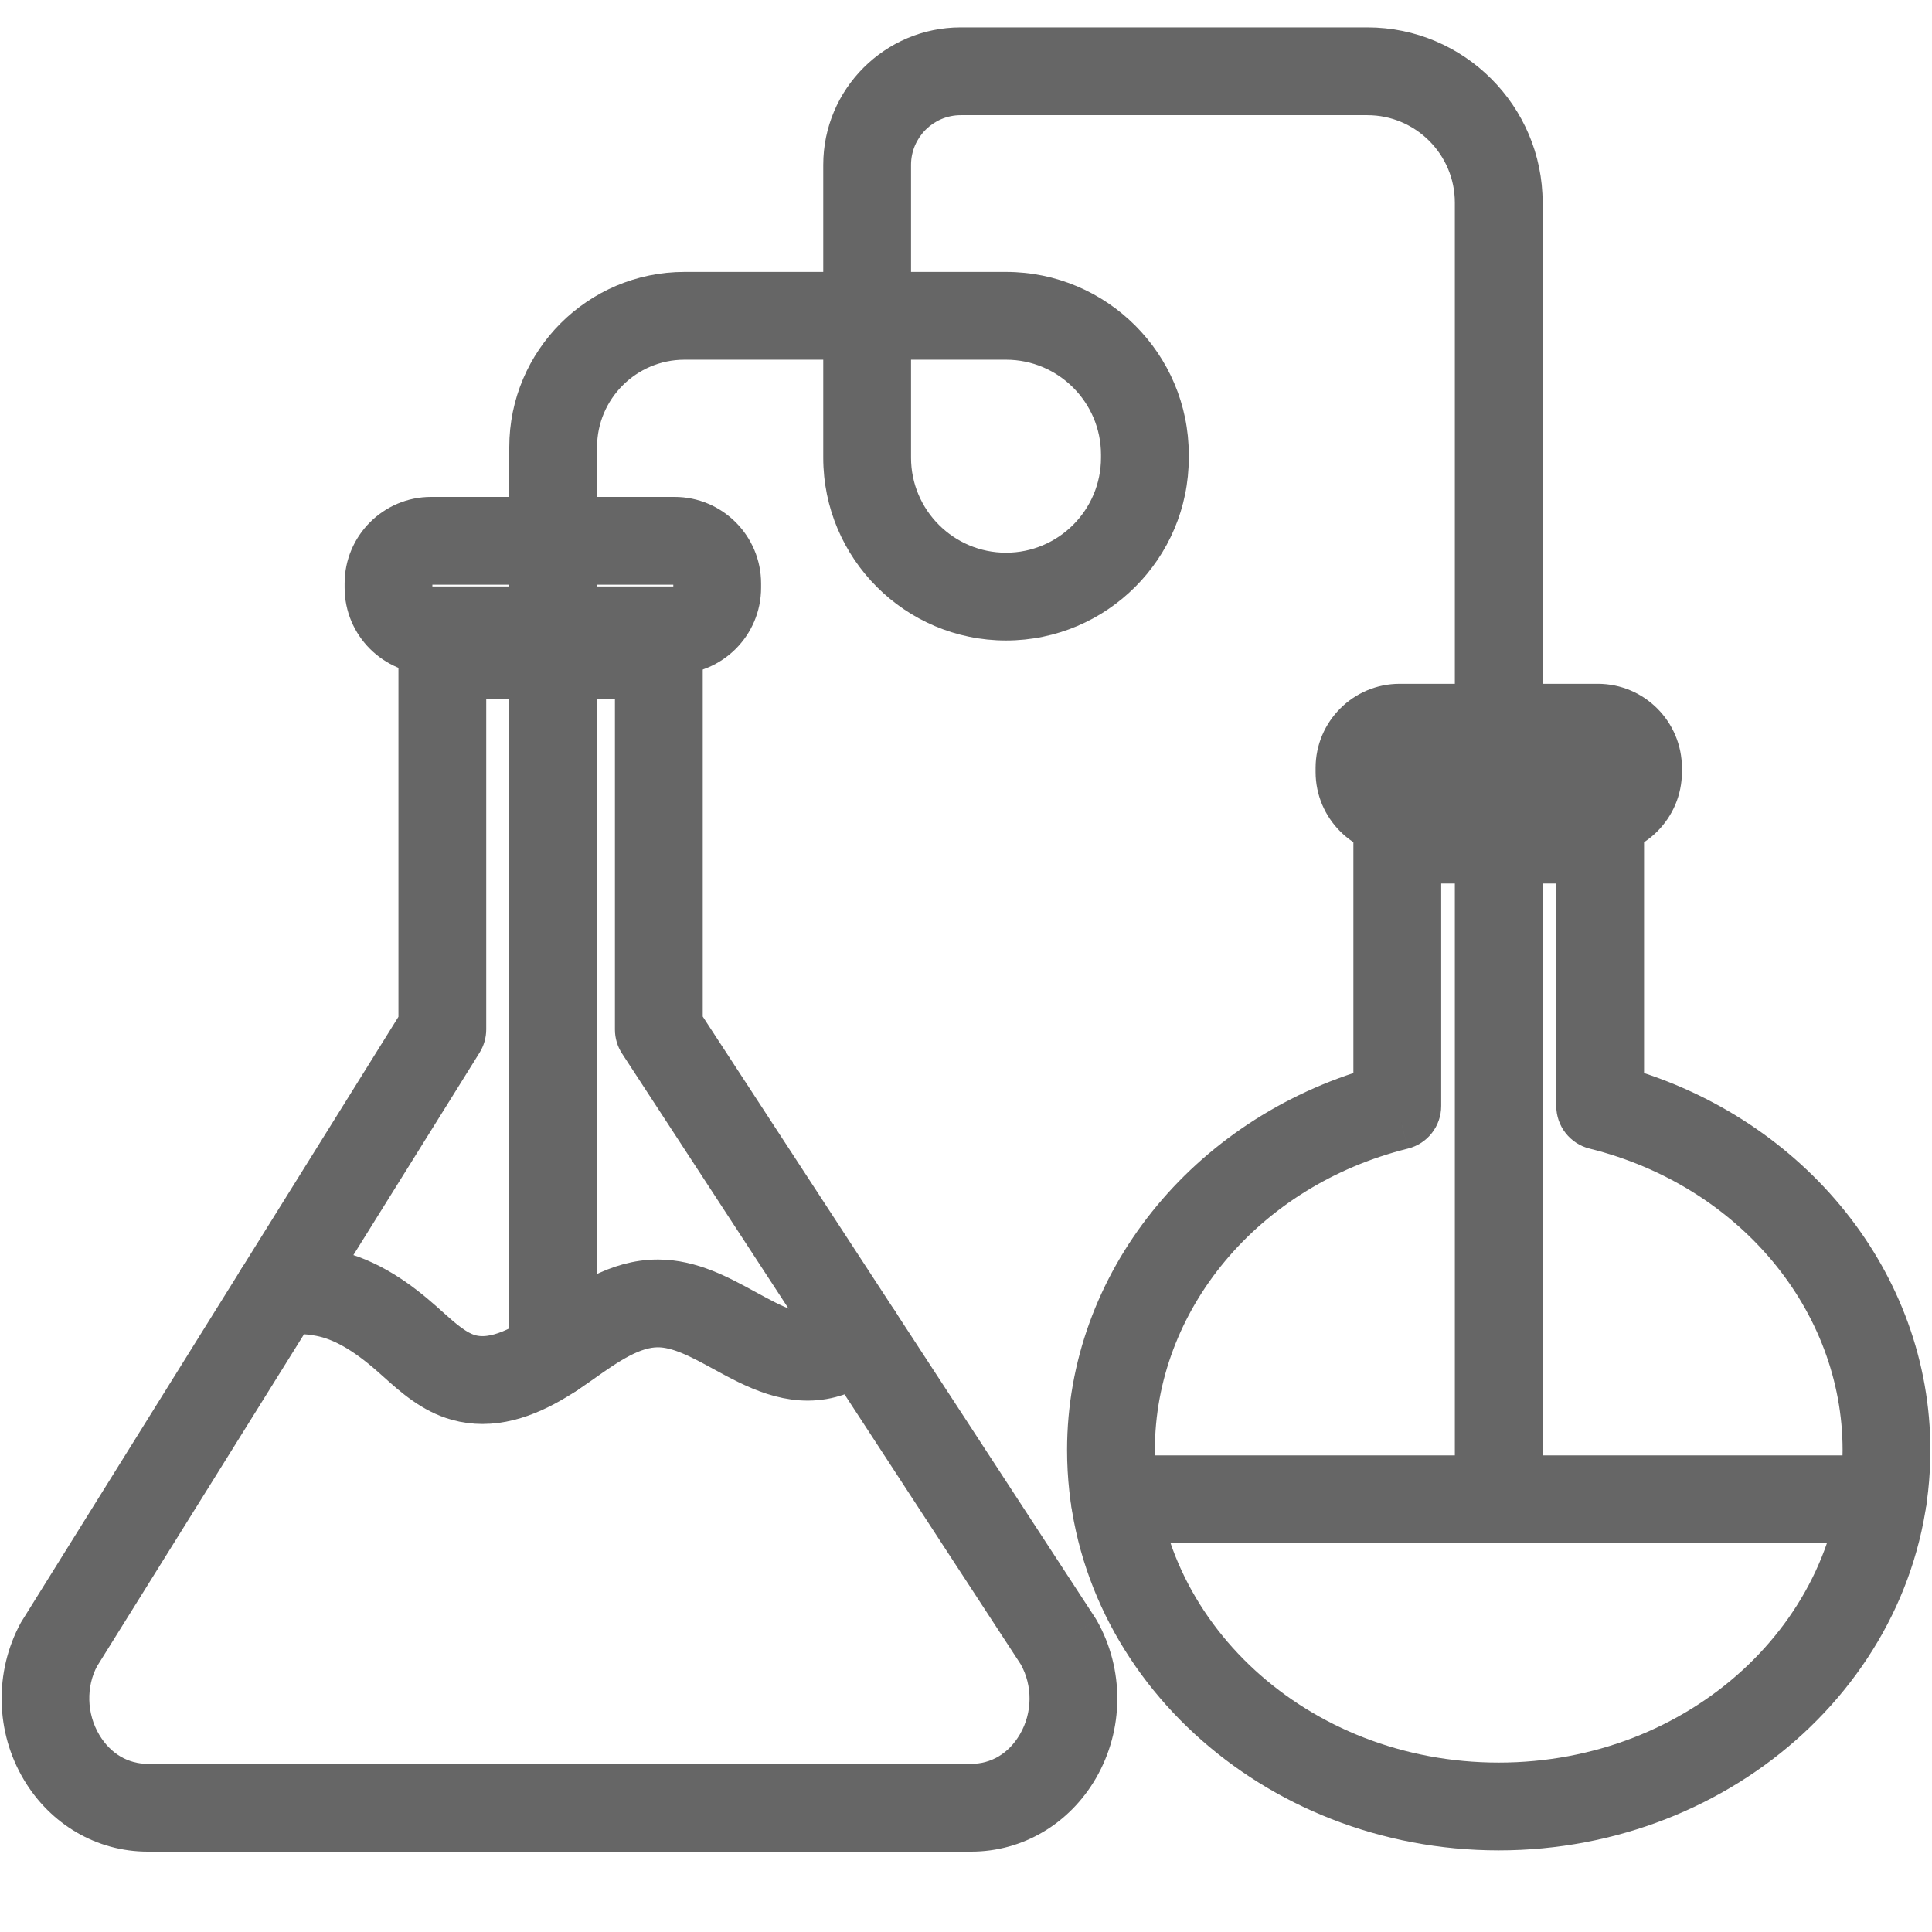
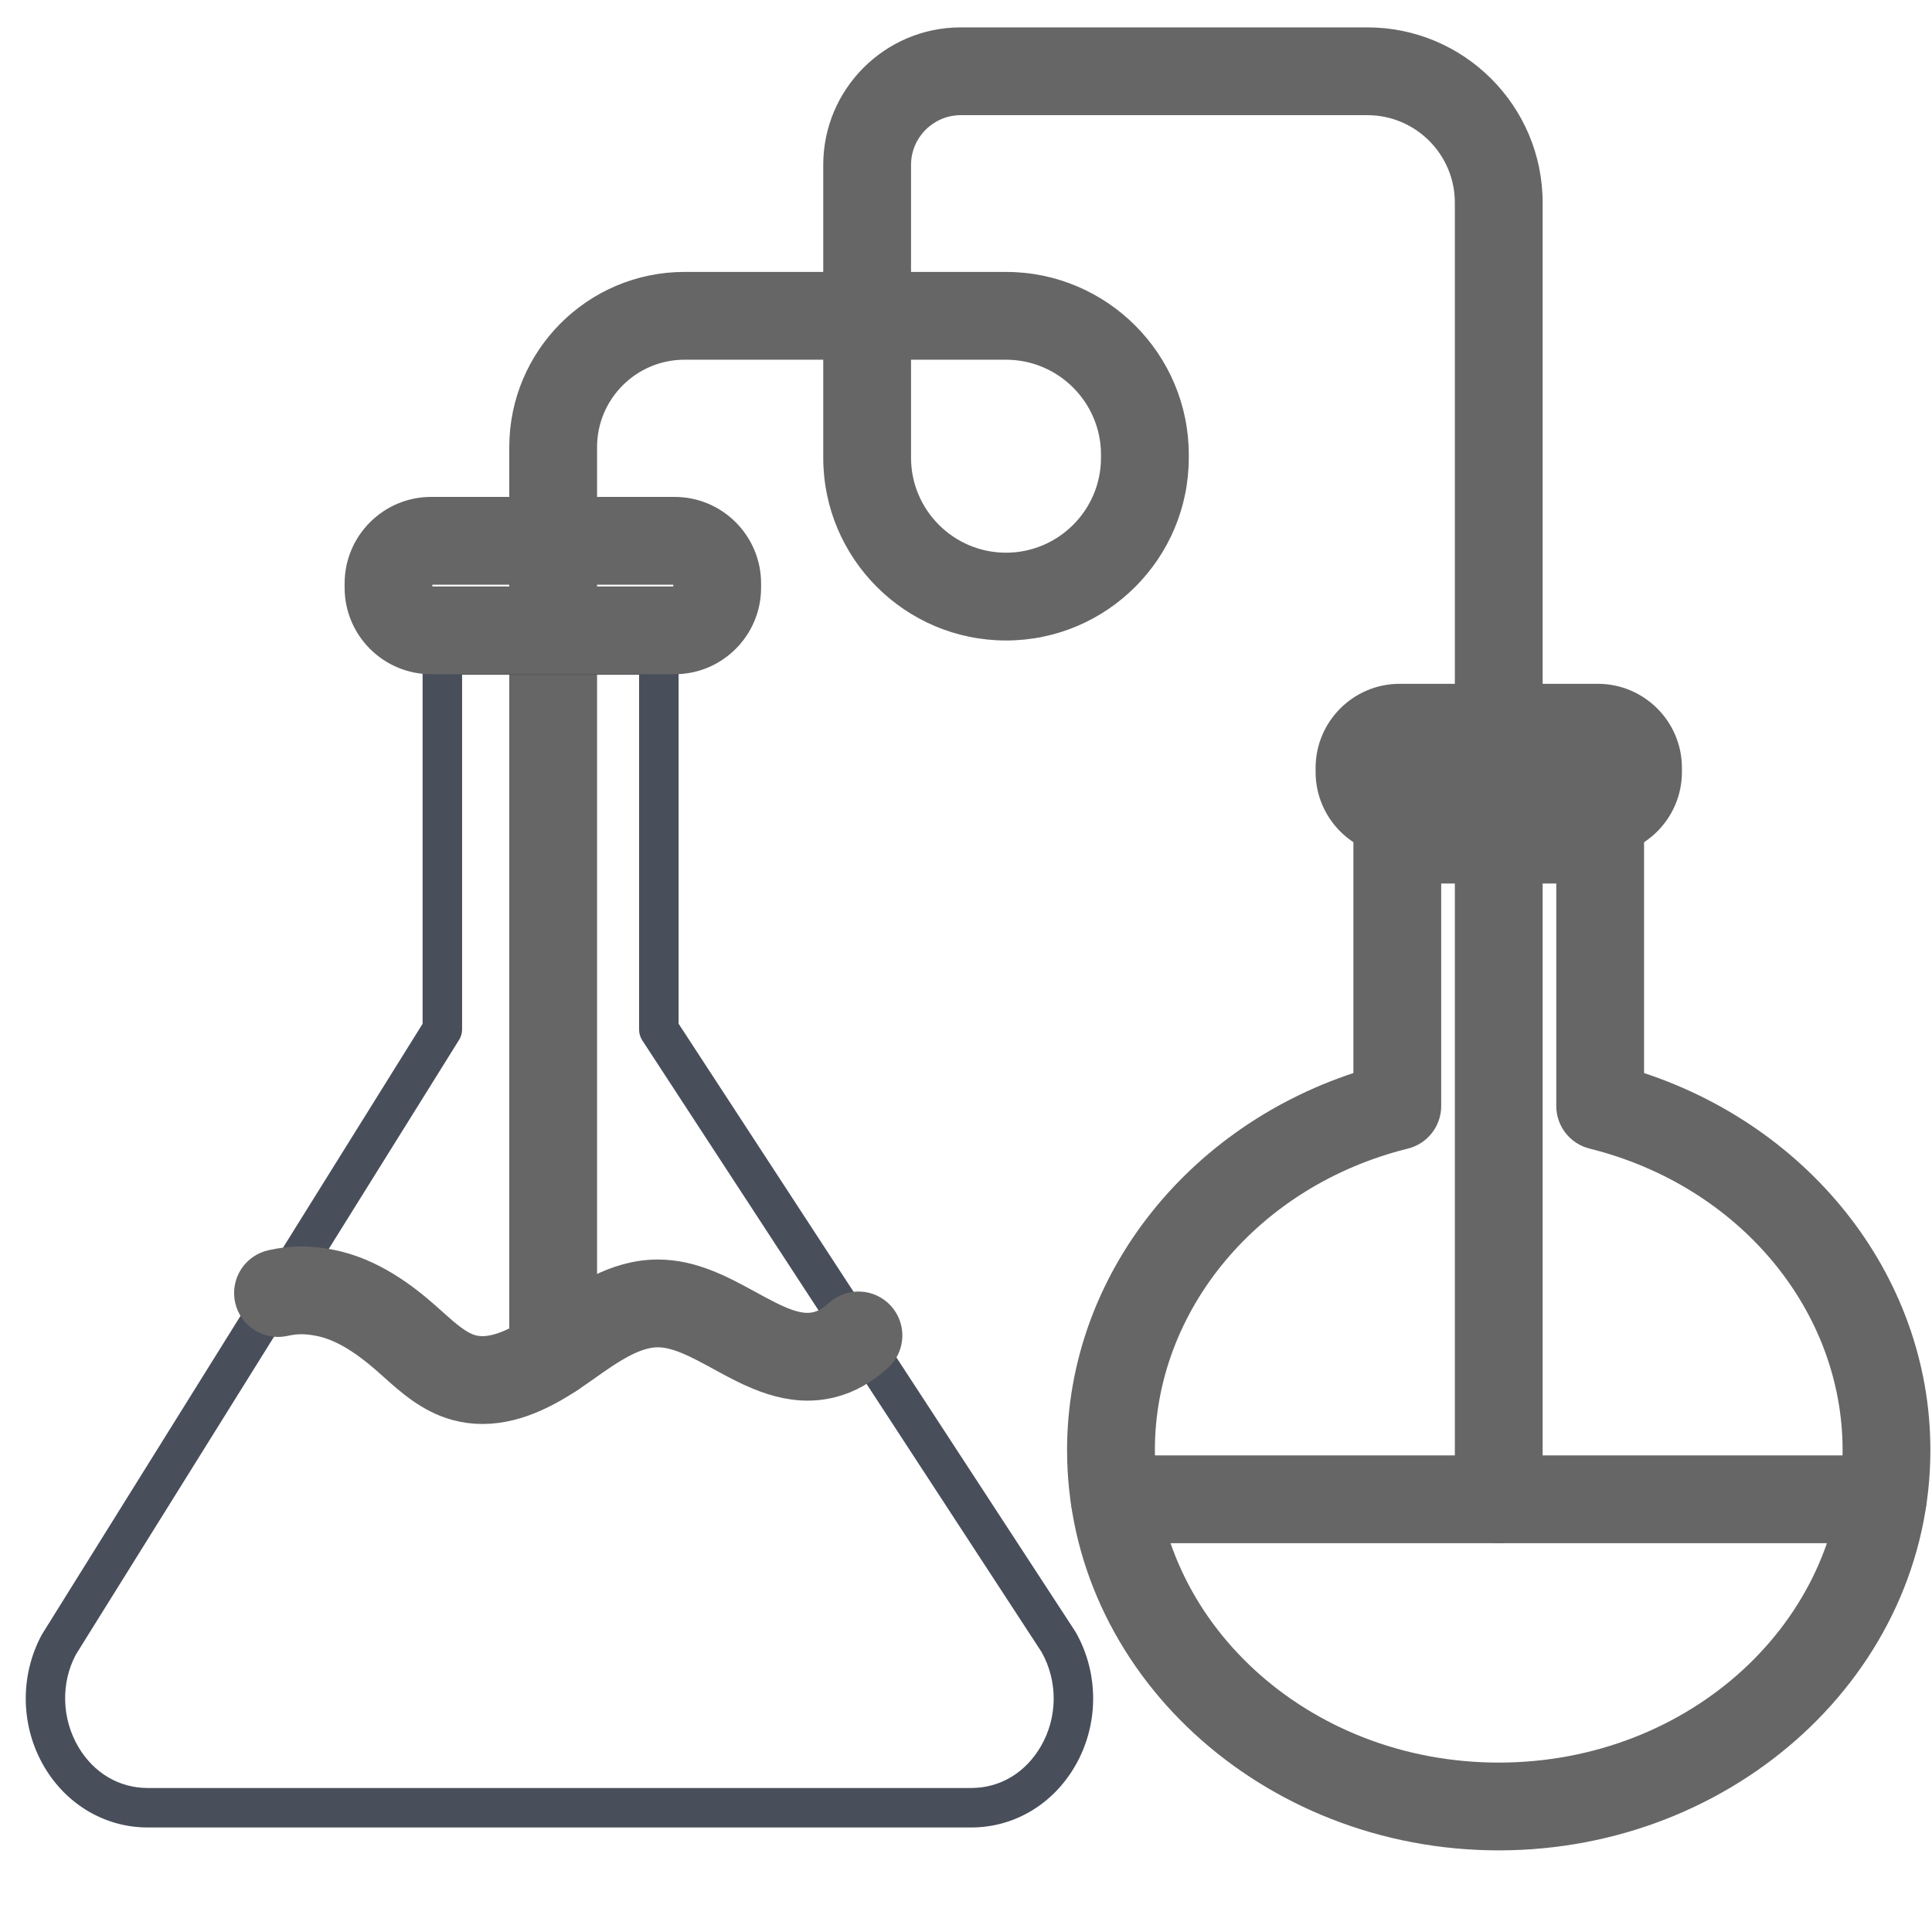
<svg xmlns="http://www.w3.org/2000/svg" width="80" height="80" viewBox="0 0 80 80" fill="none">
  <path fill-rule="evenodd" clip-rule="evenodd" d="M58.677 35.585V45.797C58.677 46.173 58.421 46.5 58.056 46.59C51.441 48.235 46.821 53.767 46.821 60.043C46.821 67.731 53.657 73.985 62.059 73.985C70.462 73.985 77.298 67.731 77.298 60.043C77.298 53.767 72.678 48.235 66.062 46.59C65.698 46.5 65.442 46.173 65.442 45.797V35.585H58.677ZM62.059 75.62C52.755 75.62 45.185 68.632 45.185 60.043C45.185 53.214 50.029 47.182 57.041 45.17V34.768C57.041 34.316 57.407 33.95 57.859 33.95H66.26C66.711 33.95 67.077 34.316 67.077 34.768V45.17C74.09 47.182 78.933 53.214 78.933 60.043C78.933 68.632 71.364 75.62 62.059 75.62Z" fill="#494E5B" />
  <path d="M58.677 35.585V34.585H57.677V35.585H58.677ZM58.056 46.59L57.816 45.62L57.815 45.62L58.056 46.59ZM66.062 46.59L66.304 45.62L66.303 45.62L66.062 46.59ZM65.442 35.585H66.442V34.585H65.442V35.585ZM57.041 45.17L57.317 46.131L58.041 45.923V45.17H57.041ZM67.077 45.17H66.077V45.923L66.802 46.131L67.077 45.17ZM57.677 35.585V45.797H59.677V35.585H57.677ZM57.677 45.797C57.677 45.714 57.733 45.64 57.816 45.62L58.297 47.561C59.108 47.36 59.677 46.632 59.677 45.797H57.677ZM57.815 45.62C50.808 47.362 45.821 53.254 45.821 60.043H47.821C47.821 54.28 52.074 49.108 58.297 47.561L57.815 45.62ZM45.821 60.043C45.821 68.365 53.19 74.985 62.059 74.985V72.985C54.123 72.985 47.821 67.096 47.821 60.043H45.821ZM62.059 74.985C70.929 74.985 78.298 68.365 78.298 60.043H76.298C76.298 67.096 69.995 72.985 62.059 72.985V74.985ZM78.298 60.043C78.298 53.254 73.311 47.362 66.304 45.62L65.821 47.561C72.045 49.108 76.298 54.28 76.298 60.043H78.298ZM66.303 45.62C66.385 45.64 66.442 45.713 66.442 45.797H64.442C64.442 46.632 65.011 47.36 65.822 47.561L66.303 45.62ZM66.442 45.797V35.585H64.442V45.797H66.442ZM65.442 34.585H58.677V36.585H65.442V34.585ZM62.059 74.62C53.23 74.62 46.185 68.006 46.185 60.043H44.185C44.185 69.258 52.28 76.62 62.059 76.62V74.62ZM46.185 60.043C46.185 53.706 50.687 48.033 57.317 46.131L56.766 44.209C49.37 46.33 44.185 52.721 44.185 60.043H46.185ZM58.041 45.17V34.768H56.041V45.17H58.041ZM58.041 34.768C58.041 34.868 57.959 34.95 57.859 34.95V32.95C56.855 32.95 56.041 33.764 56.041 34.768H58.041ZM57.859 34.95H66.26V32.95H57.859V34.95ZM66.26 34.95C66.159 34.95 66.077 34.869 66.077 34.768H68.077C68.077 33.763 67.263 32.95 66.26 32.95V34.95ZM66.077 34.768V45.17H68.077V34.768H66.077ZM66.802 46.131C73.431 48.033 77.933 53.706 77.933 60.043H79.933C79.933 52.721 74.748 46.33 67.353 44.209L66.802 46.131ZM77.933 60.043C77.933 68.006 70.888 74.62 62.059 74.62V76.62C71.839 76.62 79.933 69.258 79.933 60.043H77.933Z" fill="#666666" />
  <path fill-rule="evenodd" clip-rule="evenodd" d="M57.959 30.951C57.491 30.951 57.111 31.331 57.111 31.799V31.966C57.111 32.434 57.491 32.814 57.959 32.814H66.161C66.629 32.814 67.01 32.434 67.01 31.966V31.799C67.01 31.331 66.629 30.951 66.161 30.951H57.959ZM66.161 34.449H57.959C56.59 34.449 55.476 33.335 55.476 31.966V31.799C55.476 30.43 56.59 29.315 57.959 29.315H66.161C67.531 29.315 68.645 30.43 68.645 31.799V31.966C68.645 33.335 67.531 34.449 66.161 34.449Z" fill="#494E5B" />
  <path d="M57.959 29.951C56.939 29.951 56.111 30.779 56.111 31.799H58.111C58.111 31.883 58.044 31.951 57.959 31.951V29.951ZM56.111 31.799V31.966H58.111V31.799H56.111ZM56.111 31.966C56.111 32.986 56.939 33.814 57.959 33.814V31.814C58.044 31.814 58.111 31.881 58.111 31.966H56.111ZM57.959 33.814H66.161V31.814H57.959V33.814ZM66.161 33.814C67.181 33.814 68.01 32.986 68.01 31.966H66.01C66.01 31.881 66.077 31.814 66.161 31.814V33.814ZM68.01 31.966V31.799H66.01V31.966H68.01ZM68.01 31.799C68.01 30.779 67.181 29.951 66.161 29.951V31.951C66.077 31.951 66.01 31.883 66.01 31.799H68.01ZM66.161 29.951H57.959V31.951H66.161V29.951ZM66.161 33.449H57.959V35.449H66.161V33.449ZM57.959 33.449C57.142 33.449 56.476 32.783 56.476 31.966H54.476C54.476 33.888 56.037 35.449 57.959 35.449V33.449ZM56.476 31.966V31.799H54.476V31.966H56.476ZM56.476 31.799C56.476 30.982 57.142 30.315 57.959 30.315V28.315C56.037 28.315 54.476 29.877 54.476 31.799H56.476ZM57.959 30.315H66.161V28.315H57.959V30.315ZM66.161 30.315C66.978 30.315 67.645 30.982 67.645 31.799H69.645C69.645 29.877 68.083 28.315 66.161 28.315V30.315ZM67.645 31.799V31.966H69.645V31.799H67.645ZM67.645 31.966C67.645 32.783 66.978 33.449 66.161 33.449V35.449C68.083 35.449 69.645 33.888 69.645 31.966H67.645Z" fill="#666666" />
  <path fill-rule="evenodd" clip-rule="evenodd" d="M77.959 62.9H46.159C45.708 62.9 45.342 62.534 45.342 62.082C45.342 61.631 45.708 61.265 46.159 61.265H77.959C78.411 61.265 78.777 61.631 78.777 62.082C78.777 62.534 78.411 62.9 77.959 62.9Z" fill="#494E5B" />
  <path d="M77.959 62.9H46.159C45.708 62.9 45.342 62.534 45.342 62.082C45.342 61.631 45.708 61.265 46.159 61.265H77.959C78.411 61.265 78.777 61.631 78.777 62.082C78.777 62.534 78.411 62.9 77.959 62.9" stroke="#666666" stroke-width="2" />
  <path fill-rule="evenodd" clip-rule="evenodd" d="M36.724 13.895V18.953C36.724 21.673 38.937 23.886 41.657 23.886C44.377 23.886 46.59 21.673 46.59 18.953V18.828C46.59 16.108 44.377 13.895 41.657 13.895H36.724ZM62.059 62.899C61.608 62.899 61.242 62.533 61.242 62.082V8.389C61.242 5.842 59.169 3.769 56.621 3.769H39.782C38.096 3.769 36.724 5.14 36.724 6.827V12.26H41.657C45.279 12.26 48.225 15.206 48.225 18.828V18.953C48.225 22.575 45.279 25.521 41.657 25.521C38.035 25.521 35.089 22.575 35.089 18.953V13.895H28.343C25.796 13.895 23.723 15.968 23.723 18.515V56.048C23.723 56.5 23.357 56.866 22.905 56.866C22.454 56.866 22.088 56.5 22.088 56.048V18.515C22.088 15.066 24.894 12.26 28.343 12.26H35.089V6.827C35.089 4.239 37.194 2.134 39.782 2.134H56.621C60.071 2.134 62.877 4.94 62.877 8.389V62.082C62.877 62.533 62.511 62.899 62.059 62.899Z" fill="#494E5B" />
  <path d="M36.724 13.895V12.895H35.724V13.895H36.724ZM36.724 12.26H35.724V13.26H36.724V12.26ZM35.089 13.895H36.089V12.895H35.089V13.895ZM35.089 12.26V13.26H36.089V12.26H35.089ZM35.724 13.895V18.953H37.724V13.895H35.724ZM35.724 18.953C35.724 22.225 38.385 24.886 41.657 24.886V22.886C39.489 22.886 37.724 21.121 37.724 18.953H35.724ZM41.657 24.886C44.929 24.886 47.59 22.225 47.59 18.953H45.59C45.59 21.121 43.825 22.886 41.657 22.886V24.886ZM47.59 18.953V18.828H45.59V18.953H47.59ZM47.59 18.828C47.59 15.555 44.93 12.895 41.657 12.895V14.895C43.825 14.895 45.59 16.66 45.59 18.828H47.59ZM41.657 12.895H36.724V14.895H41.657V12.895ZM62.059 61.899C62.16 61.899 62.242 61.981 62.242 62.082H60.242C60.242 63.086 61.056 63.899 62.059 63.899V61.899ZM62.242 62.082V8.389H60.242V62.082H62.242ZM62.242 8.389C62.242 5.289 59.721 2.769 56.621 2.769V4.769C58.617 4.769 60.242 6.394 60.242 8.389H62.242ZM56.621 2.769H39.782V4.769H56.621V2.769ZM39.782 2.769C37.544 2.769 35.724 4.588 35.724 6.827H37.724C37.724 5.693 38.648 4.769 39.782 4.769V2.769ZM35.724 6.827V12.26H37.724V6.827H35.724ZM36.724 13.26H41.657V11.26H36.724V13.26ZM41.657 13.26C44.727 13.26 47.225 15.758 47.225 18.828H49.225C49.225 14.654 45.831 11.26 41.657 11.26V13.26ZM47.225 18.828V18.953H49.225V18.828H47.225ZM47.225 18.953C47.225 22.022 44.727 24.521 41.657 24.521V26.521C45.831 26.521 49.225 23.127 49.225 18.953H47.225ZM41.657 24.521C38.588 24.521 36.089 22.022 36.089 18.953H34.089C34.089 23.127 37.483 26.521 41.657 26.521V24.521ZM36.089 18.953V13.895H34.089V18.953H36.089ZM35.089 12.895H28.343V14.895H35.089V12.895ZM28.343 12.895C25.244 12.895 22.723 15.415 22.723 18.515H24.723C24.723 16.52 26.348 14.895 28.343 14.895V12.895ZM22.723 18.515V56.048H24.723V18.515H22.723ZM22.723 56.048C22.723 55.947 22.805 55.866 22.905 55.866V57.866C23.909 57.866 24.723 57.052 24.723 56.048H22.723ZM22.905 55.866C23.006 55.866 23.088 55.948 23.088 56.048H21.088C21.088 57.052 21.901 57.866 22.905 57.866V55.866ZM23.088 56.048V18.515H21.088V56.048H23.088ZM23.088 18.515C23.088 15.618 25.446 13.26 28.343 13.26V11.26C24.342 11.26 21.088 14.514 21.088 18.515H23.088ZM28.343 13.26H35.089V11.26H28.343V13.26ZM36.089 12.26V6.827H34.089V12.26H36.089ZM36.089 6.827C36.089 4.791 37.746 3.134 39.782 3.134V1.134C36.642 1.134 34.089 3.687 34.089 6.827H36.089ZM39.782 3.134H56.621V1.134H39.782V3.134ZM56.621 3.134C59.519 3.134 61.877 5.492 61.877 8.389H63.877C63.877 4.388 60.623 1.134 56.621 1.134V3.134ZM61.877 8.389V62.082H63.877V8.389H61.877ZM61.877 62.082C61.877 61.981 61.959 61.899 62.059 61.899V63.899C63.063 63.899 63.877 63.086 63.877 62.082H61.877Z" fill="#666666" />
  <path fill-rule="evenodd" clip-rule="evenodd" d="M19.134 27.94V42.625C19.134 42.779 19.091 42.928 19.01 43.058L3.145 68.507C2.516 69.676 2.547 71.165 3.252 72.349C3.892 73.422 4.936 74.037 6.116 74.037H40.215C41.41 74.037 42.461 73.409 43.098 72.314C43.796 71.115 43.809 69.623 43.133 68.413L26.596 43.08C26.51 42.947 26.463 42.792 26.463 42.633V27.94H19.134ZM40.215 75.672H6.116C4.372 75.672 2.777 74.743 1.848 73.186C0.849 71.511 0.805 69.404 1.732 67.686L17.499 42.392V27.122C17.499 26.671 17.865 26.305 18.316 26.305H27.281C27.733 26.305 28.099 26.671 28.099 27.122V42.39L44.516 67.542C44.525 67.556 44.534 67.57 44.543 67.585C45.517 69.302 45.505 71.43 44.511 73.137C43.587 74.725 41.981 75.672 40.215 75.672Z" fill="#494E5B" />
-   <path d="M19.134 27.94V26.94H18.134V27.94H19.134ZM19.01 43.058L18.162 42.529L18.162 42.529L19.01 43.058ZM3.145 68.507L2.297 67.978L2.28 68.005L2.265 68.033L3.145 68.507ZM3.252 72.349L4.111 71.836L4.111 71.836L3.252 72.349ZM43.098 72.314L43.962 72.817V72.817L43.098 72.314ZM43.133 68.413L44.005 67.925L43.989 67.895L43.97 67.867L43.133 68.413ZM26.596 43.08L27.434 42.533L27.434 42.533L26.596 43.08ZM26.463 27.94H27.463V26.94H26.463V27.94ZM1.848 73.186L2.707 72.674L2.707 72.674L1.848 73.186ZM1.732 67.686L0.883 67.157L0.867 67.183L0.852 67.211L1.732 67.686ZM17.499 42.392L18.347 42.92L18.499 42.678V42.392H17.499ZM28.099 42.39H27.099V42.687L27.261 42.937L28.099 42.39ZM44.516 67.542L43.679 68.089L43.683 68.095L44.516 67.542ZM44.543 67.585L45.413 67.092L45.407 67.083L44.543 67.585ZM44.511 73.137L45.376 73.64L45.376 73.64L44.511 73.137ZM18.134 27.94V42.625H20.134V27.94H18.134ZM18.134 42.625C18.134 42.592 18.143 42.558 18.162 42.529L19.859 43.587C20.038 43.299 20.134 42.965 20.134 42.625H18.134ZM18.162 42.529L2.297 67.978L3.994 69.036L19.859 43.587L18.162 42.529ZM2.265 68.033C1.466 69.517 1.511 71.381 2.394 72.861L4.111 71.836C3.583 70.95 3.566 69.835 4.026 68.981L2.265 68.033ZM2.394 72.861C3.201 74.215 4.559 75.037 6.116 75.037V73.037C5.313 73.037 4.584 72.629 4.111 71.836L2.394 72.861ZM6.116 75.037H40.215V73.037H6.116V75.037ZM40.215 75.037C41.791 75.037 43.159 74.197 43.962 72.817L42.234 71.811C41.763 72.621 41.028 73.037 40.215 73.037V75.037ZM43.962 72.817C44.839 71.312 44.855 69.443 44.005 67.925L42.26 68.902C42.764 69.802 42.754 70.917 42.234 71.811L43.962 72.817ZM43.97 67.867L27.434 42.533L25.759 43.627L42.295 68.96L43.97 67.867ZM27.434 42.533C27.453 42.563 27.463 42.597 27.463 42.633H25.463C25.463 42.986 25.566 43.332 25.759 43.627L27.434 42.533ZM27.463 42.633V27.94H25.463V42.633H27.463ZM26.463 26.94H19.134V28.94H26.463V26.94ZM40.215 74.672H6.116V76.672H40.215V74.672ZM6.116 74.672C4.741 74.672 3.464 73.943 2.707 72.674L0.99 73.698C2.09 75.543 4.003 76.672 6.116 76.672V74.672ZM2.707 72.674C1.888 71.302 1.852 69.569 2.612 68.161L0.852 67.211C-0.242 69.238 -0.19 71.721 0.99 73.698L2.707 72.674ZM2.581 68.215L18.347 42.92L16.65 41.862L0.883 67.157L2.581 68.215ZM18.499 42.392V27.122H16.499V42.392H18.499ZM18.499 27.122C18.499 27.223 18.417 27.305 18.316 27.305V25.305C17.312 25.305 16.499 26.118 16.499 27.122H18.499ZM18.316 27.305H27.281V25.305H18.316V27.305ZM27.281 27.305C27.18 27.305 27.099 27.223 27.099 27.122H29.099C29.099 26.118 28.285 25.305 27.281 25.305V27.305ZM27.099 27.122V42.39H29.099V27.122H27.099ZM27.261 42.937L43.679 68.089L45.353 66.995L28.936 41.843L27.261 42.937ZM43.683 68.095C43.679 68.089 43.677 68.086 43.678 68.088L45.407 67.083C45.392 67.055 45.372 67.023 45.349 66.989L43.683 68.095ZM43.673 68.079C44.472 69.486 44.462 71.234 43.647 72.634L45.376 73.64C46.548 71.625 46.563 69.118 45.413 67.092L43.673 68.079ZM43.647 72.634C42.893 73.929 41.608 74.672 40.215 74.672V76.672C42.354 76.672 44.281 75.52 45.376 73.64L43.647 72.634Z" fill="#666666" />
  <path fill-rule="evenodd" clip-rule="evenodd" d="M17.852 23.211C17.33 23.211 16.904 23.636 16.904 24.159V24.336C16.904 24.858 17.33 25.283 17.852 25.283H27.933C28.455 25.283 28.88 24.858 28.88 24.336V24.159C28.88 23.636 28.455 23.211 27.933 23.211H17.852ZM27.933 26.918H17.852C16.428 26.918 15.27 25.76 15.27 24.336V24.159C15.27 22.735 16.428 21.576 17.852 21.576H27.933C29.357 21.576 30.515 22.735 30.515 24.159V24.336C30.515 25.76 29.357 26.918 27.933 26.918Z" fill="#494E5B" />
  <path d="M17.852 22.211C16.777 22.211 15.905 23.084 15.905 24.159H17.904C17.904 24.174 17.897 24.189 17.89 24.196C17.882 24.204 17.867 24.211 17.852 24.211V22.211ZM15.905 24.159V24.336H17.904V24.159H15.905ZM15.905 24.336C15.905 25.411 16.778 26.283 17.852 26.283V24.283C17.867 24.283 17.882 24.291 17.889 24.298C17.897 24.306 17.904 24.32 17.904 24.336H15.905ZM17.852 26.283H27.933V24.283H17.852V26.283ZM27.933 26.283C29.007 26.283 29.88 25.411 29.88 24.336H27.88C27.88 24.32 27.888 24.306 27.895 24.298C27.903 24.291 27.917 24.283 27.933 24.283V26.283ZM29.88 24.336V24.159H27.88V24.336H29.88ZM29.88 24.159C29.88 23.084 29.007 22.211 27.933 22.211V24.211C27.917 24.211 27.903 24.204 27.895 24.196C27.887 24.189 27.88 24.174 27.88 24.159H29.88ZM27.933 22.211H17.852V24.211H27.933V22.211ZM27.933 25.918H17.852V27.918H27.933V25.918ZM17.852 25.918C16.98 25.918 16.27 25.207 16.27 24.336H14.27C14.27 26.312 15.876 27.918 17.852 27.918V25.918ZM16.27 24.336V24.159H14.27V24.336H16.27ZM16.27 24.159C16.27 23.287 16.98 22.576 17.852 22.576V20.576C15.876 20.576 14.27 22.183 14.27 24.159H16.27ZM17.852 22.576H27.933V20.576H17.852V22.576ZM27.933 22.576C28.804 22.576 29.515 23.287 29.515 24.159H31.515C31.515 22.183 29.909 20.576 27.933 20.576V22.576ZM29.515 24.159V24.336H31.515V24.159H29.515ZM29.515 24.336C29.515 25.207 28.804 25.918 27.933 25.918V27.918C29.909 27.918 31.515 26.312 31.515 24.336H29.515Z" fill="#666666" />
  <path fill-rule="evenodd" clip-rule="evenodd" d="M19.981 57.964C19.651 57.964 19.316 57.922 18.977 57.828C17.979 57.55 17.222 56.871 16.554 56.271L16.303 56.048C15.18 55.057 14.22 54.512 13.28 54.332C12.676 54.217 12.245 54.219 11.685 54.341C11.246 54.437 10.809 54.158 10.712 53.717C10.616 53.276 10.895 52.84 11.337 52.744C12.115 52.574 12.768 52.569 13.587 52.726C15.216 53.038 16.535 54.071 17.385 54.822L17.645 55.054C18.232 55.581 18.786 56.077 19.415 56.252C20.553 56.57 21.833 55.812 22.823 55.117L23.057 54.952C24.25 54.109 25.603 53.154 27.238 53.154H27.257C28.579 53.16 29.717 53.781 30.817 54.382C31.968 55.01 32.961 55.553 33.943 55.299C34.303 55.206 34.64 55.012 35.002 54.687C35.34 54.386 35.856 54.416 36.157 54.752C36.458 55.089 36.429 55.605 36.093 55.906C35.535 56.404 34.966 56.724 34.352 56.882C32.744 57.297 31.304 56.511 30.034 55.817C29.07 55.291 28.159 54.793 27.25 54.789H27.238C26.122 54.789 25.043 55.551 24 56.288L23.762 56.455C22.72 57.187 21.401 57.964 19.981 57.964Z" fill="#494E5B" />
  <path d="M19.981 57.964C19.651 57.964 19.316 57.922 18.977 57.828C17.979 57.55 17.222 56.871 16.554 56.271L16.303 56.048C15.18 55.057 14.22 54.512 13.28 54.332C12.676 54.217 12.245 54.219 11.685 54.341C11.246 54.437 10.809 54.158 10.712 53.717C10.616 53.276 10.895 52.84 11.337 52.744C12.115 52.574 12.768 52.569 13.587 52.726C15.216 53.038 16.535 54.071 17.385 54.822L17.645 55.054C18.232 55.581 18.786 56.077 19.415 56.252C20.553 56.57 21.833 55.812 22.823 55.117L23.057 54.952C24.25 54.109 25.603 53.154 27.238 53.154H27.257C28.579 53.16 29.717 53.781 30.817 54.382C31.968 55.01 32.961 55.553 33.943 55.299C34.303 55.206 34.64 55.012 35.002 54.687C35.34 54.386 35.856 54.416 36.157 54.752C36.458 55.089 36.429 55.605 36.093 55.906C35.535 56.404 34.966 56.724 34.352 56.882C32.744 57.297 31.304 56.511 30.034 55.817C29.07 55.291 28.159 54.793 27.25 54.789H27.238C26.122 54.789 25.043 55.551 24 56.288L23.762 56.455C22.72 57.187 21.401 57.964 19.981 57.964" stroke="#666666" stroke-width="2" />
</svg>